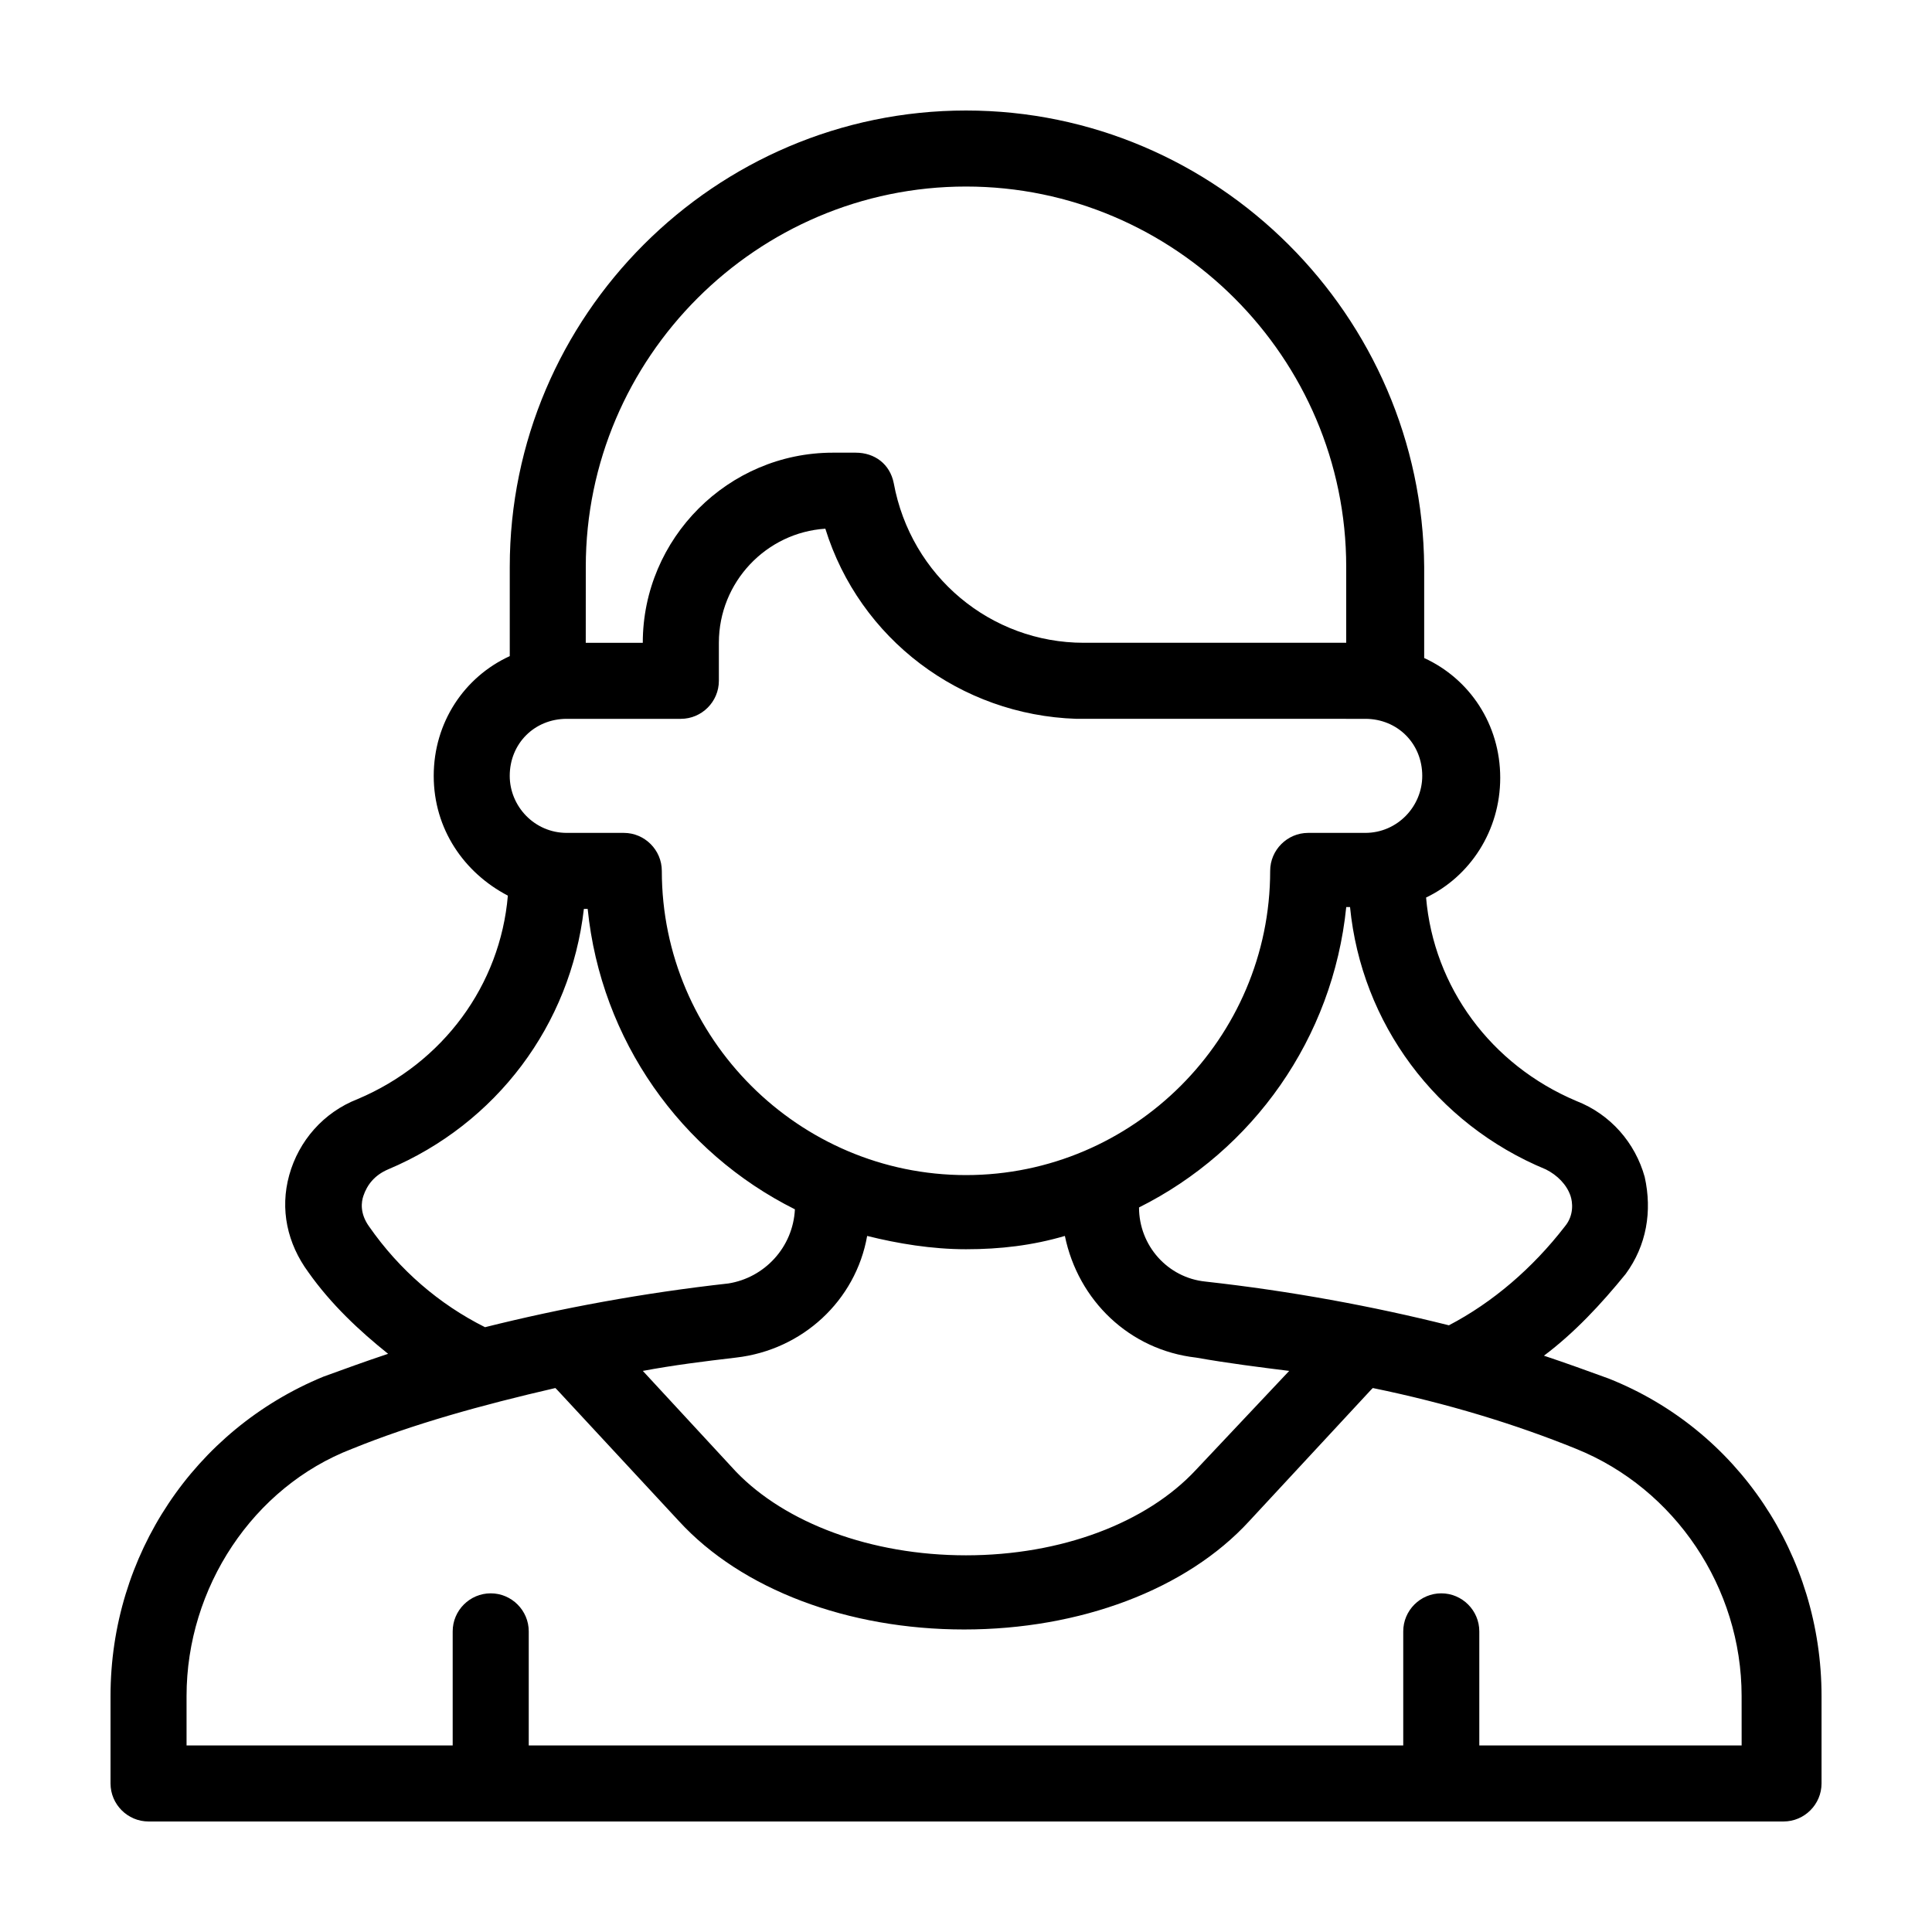
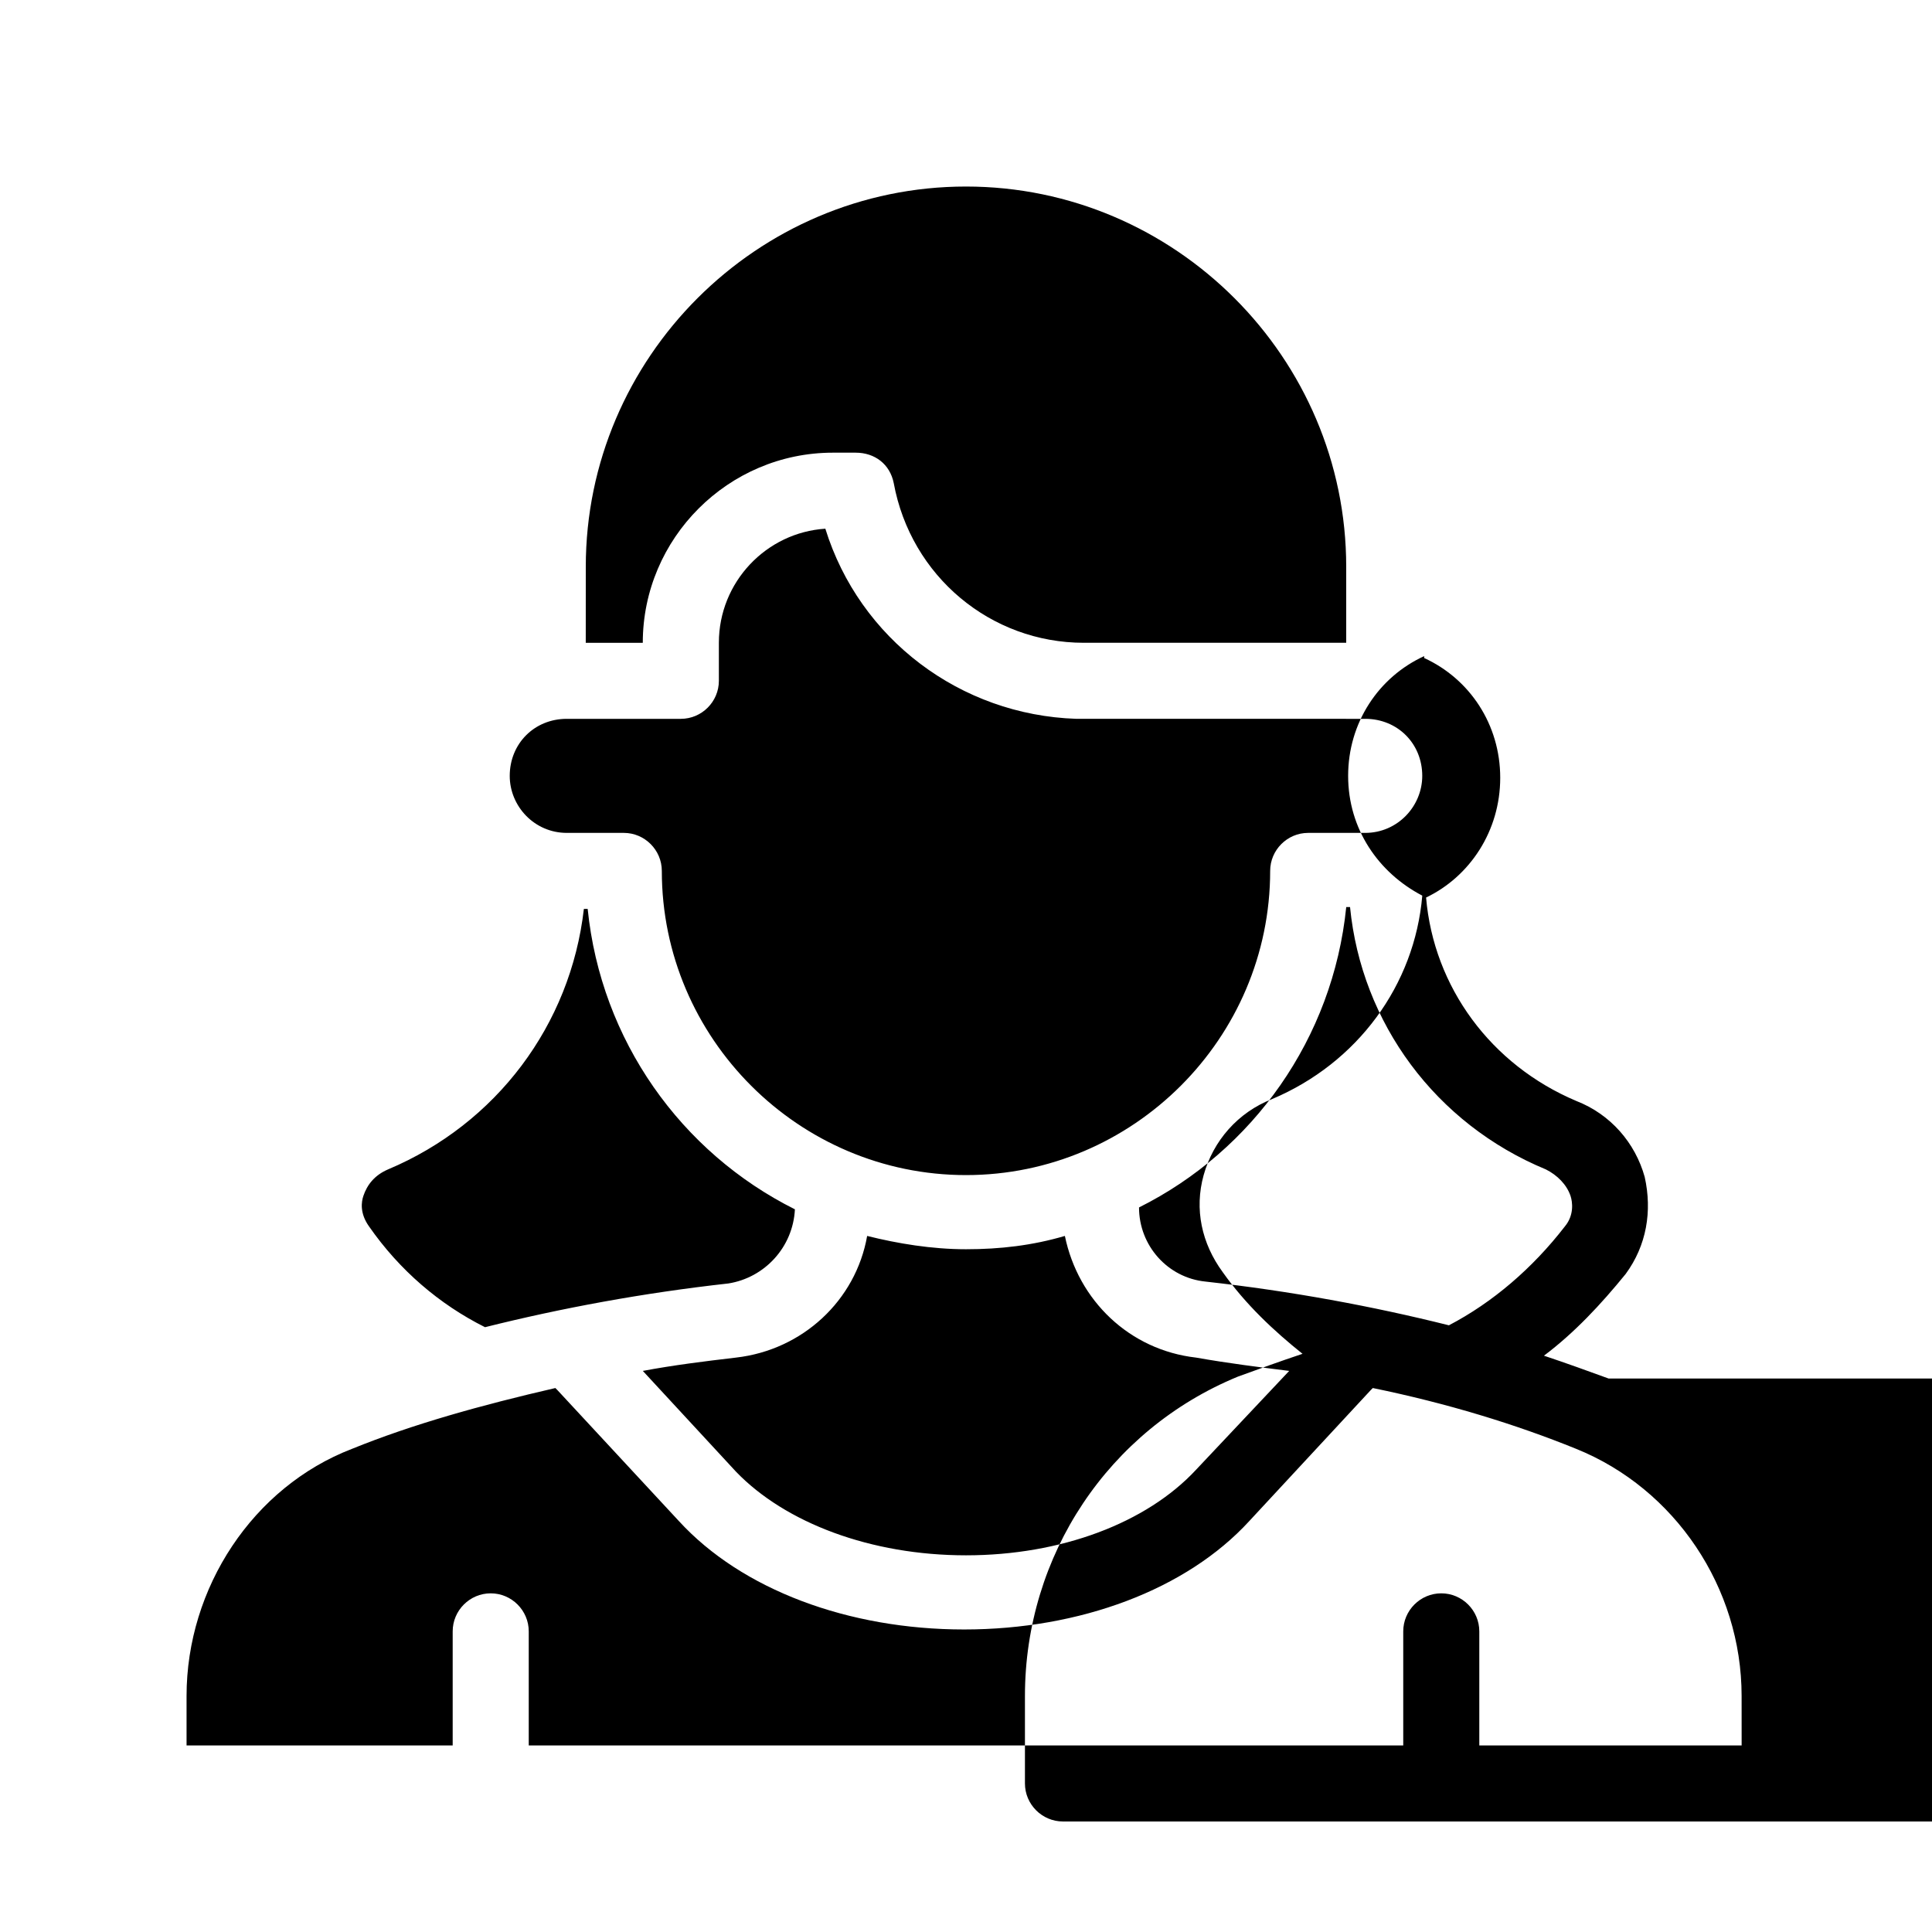
<svg xmlns="http://www.w3.org/2000/svg" fill="#000000" width="800px" height="800px" version="1.1" viewBox="144 144 512 512">
-   <path d="m570.29 509.32c-5.543-2.016-11.082-4.031-17.129-6.047 8.062-6.047 15.113-13.602 21.664-21.664 5.543-7.559 7.055-16.625 5.039-25.695-2.519-9.07-9.07-16.625-18.137-20.152-22.672-9.574-37.785-30.23-39.801-53.906 11.586-5.543 19.648-17.633 19.648-31.738 0-14.105-8.062-26.199-20.152-31.738v-24.184c-0.504-66.504-54.918-120.91-121.42-120.91-66.504 0-120.91 54.41-120.91 120.91v23.68c-12.09 5.543-20.152 17.633-20.152 31.738 0 14.105 8.062 25.695 19.648 31.738-2.016 23.68-17.133 44.336-39.801 53.91-9.07 3.527-15.617 11.082-18.137 20.152-2.519 9.07-0.504 18.137 5.039 25.695 6.047 8.566 13.602 15.617 21.16 21.664-6.047 2.016-11.586 4.031-17.129 6.047-34.262 14.105-56.43 47.355-56.43 84.637v23.176c0 5.543 4.535 10.078 10.078 10.078h433.28c5.543 0 10.078-4.535 10.078-10.078v-23.176c-0.008-37.281-22.172-70.531-56.434-84.137zm-16.625-55.418c3.023 1.512 5.543 4.031 6.551 7.055 0.504 1.512 1.008 5.039-1.512 8.062-8.566 11.082-19.145 20.152-30.73 26.199-20.152-5.039-41.816-9.07-64.488-11.586-10.078-1.008-17.633-9.574-17.633-19.648 30.23-15.113 51.387-44.84 54.914-79.602h1.008c3.019 30.727 22.672 57.43 51.891 69.52zm-68.016 53.402-24.688 26.199c-13.098 14.105-35.77 22.672-60.957 22.672-25.191 0-47.863-8.566-60.961-22.168l-24.688-26.703c8.062-1.512 16.121-2.519 24.688-3.527 17.633-2.016 31.738-15.113 34.762-32.242 8.062 2.016 17.129 3.527 26.199 3.527s17.633-1.008 26.199-3.527c3.527 17.129 17.129 30.23 34.762 32.242 8.562 1.512 16.625 2.519 24.684 3.527zm-186.41-213.11c0-55.418 45.344-100.76 100.76-100.76s100.76 45.344 100.76 100.76v20.152h-69.527c-24.688 0-45.848-17.633-50.383-42.32-1.008-5.039-5.039-8.062-10.078-8.062h-6.043c-27.711 0-50.383 22.672-50.383 50.383h-15.113zm-5.039 40.305h30.23c5.543 0 10.078-4.535 10.078-10.078v-10.078c0-16.121 12.594-29.223 28.215-30.23 9.07 29.223 35.77 49.375 66.504 50.383l76.57 0.004c8.566 0 15.113 6.551 15.113 15.113 0 8.062-6.551 15.113-15.113 15.113h-15.113c-5.543 0-10.078 4.535-10.078 10.078 0 44.336-36.273 80.609-80.609 80.609-44.336 0-80.609-36.273-80.609-80.609 0-5.543-4.535-10.078-10.078-10.078h-15.113c-8.566 0-15.113-7.055-15.113-15.113 0.004-8.562 6.551-15.113 15.117-15.113zm-52.398 134.52c-2.519-3.527-2.016-6.551-1.512-8.062 1.008-3.023 3.023-5.543 6.551-7.055 28.719-12.09 48.367-38.289 51.891-69.023h1.008c3.527 34.77 24.688 64.492 54.918 79.605-0.504 10.078-8.062 18.137-17.633 19.648-22.672 2.519-44.336 6.551-64.488 11.59-12.094-6.047-22.672-15.113-30.734-26.703zm364.76 137.54h-70.531v-30.23c0-5.543-4.535-10.078-10.078-10.078s-10.078 4.535-10.078 10.078v30.23h-231.75v-30.23c0-5.543-4.535-10.078-10.078-10.078s-10.078 4.535-10.078 10.078v30.23h-70.527v-13.098c0-28.719 17.633-55.418 43.832-65.496 16.121-6.551 34.258-11.586 53.906-16.121l0.504 0.504 32.242 34.762c16.625 18.137 44.84 28.719 75.57 28.719 30.73 0 58.945-10.578 75.57-28.719l32.242-34.762 0.504-0.504c19.648 4.031 37.785 9.574 53.906 16.121 26.199 10.578 43.832 36.777 43.832 65.496l0.008 13.098z" />
+   <path d="m570.29 509.32c-5.543-2.016-11.082-4.031-17.129-6.047 8.062-6.047 15.113-13.602 21.664-21.664 5.543-7.559 7.055-16.625 5.039-25.695-2.519-9.07-9.07-16.625-18.137-20.152-22.672-9.574-37.785-30.23-39.801-53.906 11.586-5.543 19.648-17.633 19.648-31.738 0-14.105-8.062-26.199-20.152-31.738v-24.184v23.68c-12.09 5.543-20.152 17.633-20.152 31.738 0 14.105 8.062 25.695 19.648 31.738-2.016 23.68-17.133 44.336-39.801 53.91-9.07 3.527-15.617 11.082-18.137 20.152-2.519 9.07-0.504 18.137 5.039 25.695 6.047 8.566 13.602 15.617 21.16 21.664-6.047 2.016-11.586 4.031-17.129 6.047-34.262 14.105-56.43 47.355-56.43 84.637v23.176c0 5.543 4.535 10.078 10.078 10.078h433.28c5.543 0 10.078-4.535 10.078-10.078v-23.176c-0.008-37.281-22.172-70.531-56.434-84.137zm-16.625-55.418c3.023 1.512 5.543 4.031 6.551 7.055 0.504 1.512 1.008 5.039-1.512 8.062-8.566 11.082-19.145 20.152-30.73 26.199-20.152-5.039-41.816-9.07-64.488-11.586-10.078-1.008-17.633-9.574-17.633-19.648 30.23-15.113 51.387-44.84 54.914-79.602h1.008c3.019 30.727 22.672 57.43 51.891 69.52zm-68.016 53.402-24.688 26.199c-13.098 14.105-35.77 22.672-60.957 22.672-25.191 0-47.863-8.566-60.961-22.168l-24.688-26.703c8.062-1.512 16.121-2.519 24.688-3.527 17.633-2.016 31.738-15.113 34.762-32.242 8.062 2.016 17.129 3.527 26.199 3.527s17.633-1.008 26.199-3.527c3.527 17.129 17.129 30.23 34.762 32.242 8.562 1.512 16.625 2.519 24.684 3.527zm-186.41-213.11c0-55.418 45.344-100.76 100.76-100.76s100.76 45.344 100.76 100.76v20.152h-69.527c-24.688 0-45.848-17.633-50.383-42.32-1.008-5.039-5.039-8.062-10.078-8.062h-6.043c-27.711 0-50.383 22.672-50.383 50.383h-15.113zm-5.039 40.305h30.23c5.543 0 10.078-4.535 10.078-10.078v-10.078c0-16.121 12.594-29.223 28.215-30.23 9.07 29.223 35.77 49.375 66.504 50.383l76.57 0.004c8.566 0 15.113 6.551 15.113 15.113 0 8.062-6.551 15.113-15.113 15.113h-15.113c-5.543 0-10.078 4.535-10.078 10.078 0 44.336-36.273 80.609-80.609 80.609-44.336 0-80.609-36.273-80.609-80.609 0-5.543-4.535-10.078-10.078-10.078h-15.113c-8.566 0-15.113-7.055-15.113-15.113 0.004-8.562 6.551-15.113 15.117-15.113zm-52.398 134.52c-2.519-3.527-2.016-6.551-1.512-8.062 1.008-3.023 3.023-5.543 6.551-7.055 28.719-12.09 48.367-38.289 51.891-69.023h1.008c3.527 34.77 24.688 64.492 54.918 79.605-0.504 10.078-8.062 18.137-17.633 19.648-22.672 2.519-44.336 6.551-64.488 11.59-12.094-6.047-22.672-15.113-30.734-26.703zm364.76 137.54h-70.531v-30.23c0-5.543-4.535-10.078-10.078-10.078s-10.078 4.535-10.078 10.078v30.23h-231.75v-30.23c0-5.543-4.535-10.078-10.078-10.078s-10.078 4.535-10.078 10.078v30.23h-70.527v-13.098c0-28.719 17.633-55.418 43.832-65.496 16.121-6.551 34.258-11.586 53.906-16.121l0.504 0.504 32.242 34.762c16.625 18.137 44.84 28.719 75.57 28.719 30.73 0 58.945-10.578 75.57-28.719l32.242-34.762 0.504-0.504c19.648 4.031 37.785 9.574 53.906 16.121 26.199 10.578 43.832 36.777 43.832 65.496l0.008 13.098z" />
</svg>